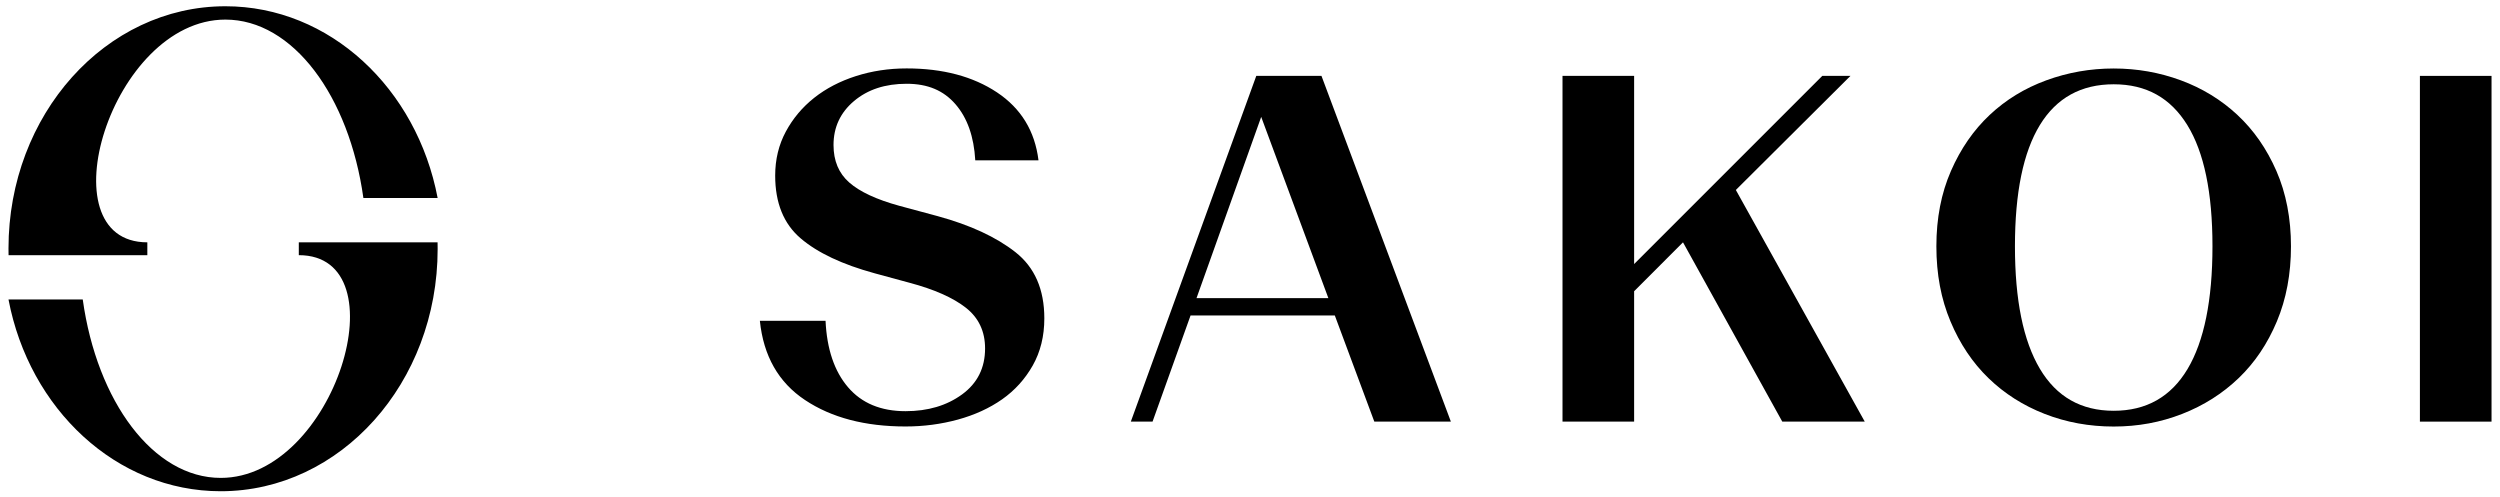
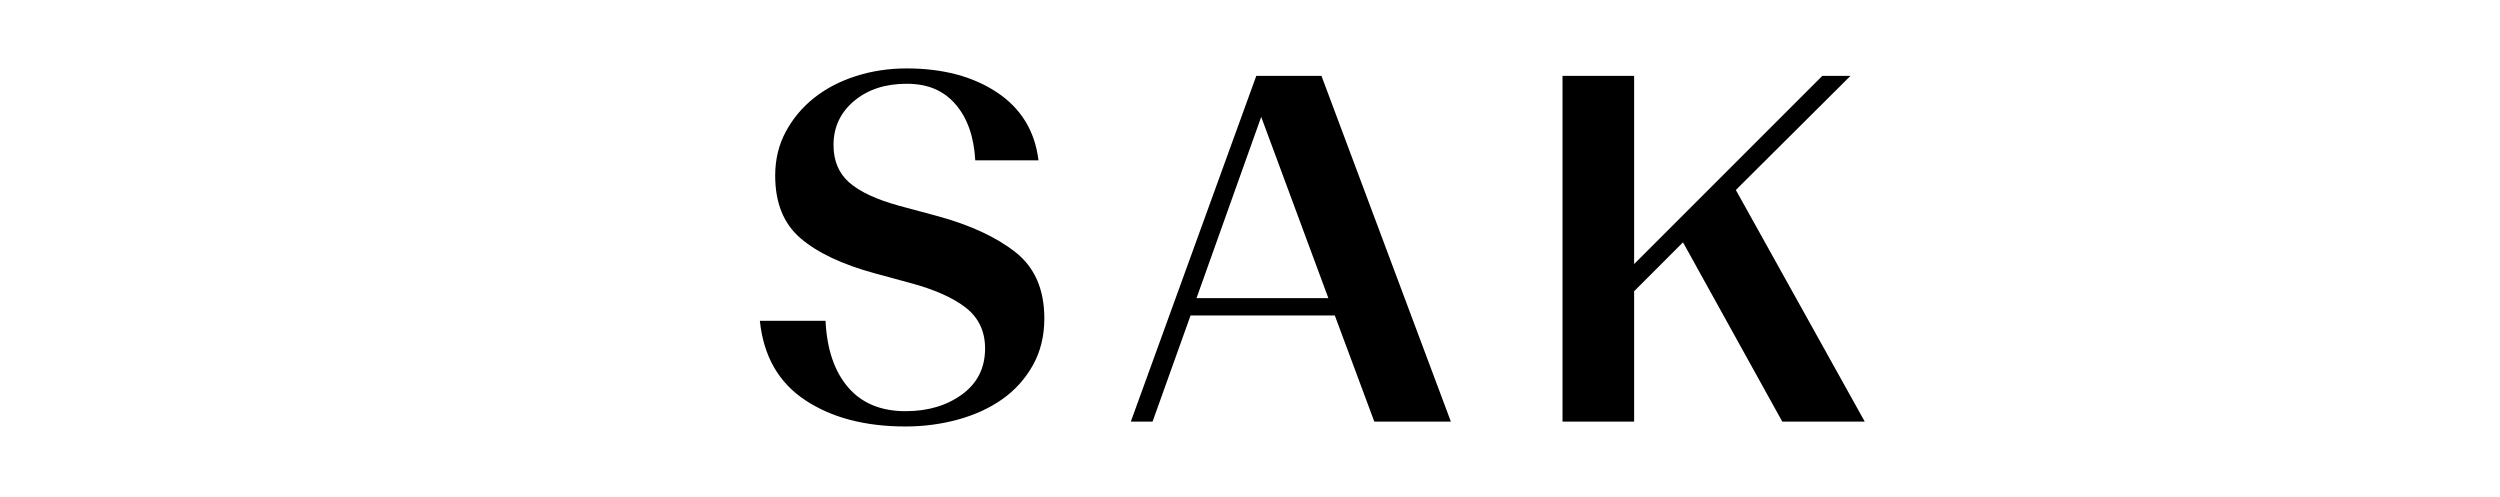
<svg xmlns="http://www.w3.org/2000/svg" viewBox="0 0 1006.7 200.33" data-name="Ebene 1" id="Ebene_1">
  <path d="M408.92,101.56c-7.76-6.1-18.2-10.94-31.32-14.52l-15.51-4.18c-9.15-2.52-15.85-5.63-20.09-9.35-4.25-3.71-6.36-8.75-6.36-15.12,0-7.16,2.75-13.06,8.25-17.7,5.5-4.64,12.56-6.96,21.18-6.96s14.92,2.75,19.69,8.25c4.77,5.5,7.42,13.03,7.96,22.57h25.46c-1.46-11.8-7.03-20.91-16.71-27.35-9.68-6.43-21.81-9.65-36.4-9.65-7.16,0-13.96,1.03-20.39,3.08-6.43,2.06-12.03,4.97-16.81,8.75-4.77,3.78-8.59,8.32-11.44,13.62-2.85,5.3-4.28,11.21-4.28,17.7,0,11.01,3.41,19.43,10.24,25.26,6.83,5.84,16.81,10.54,29.93,14.12l13.92,3.78c9.94,2.65,17.5,6,22.67,10.04,5.17,4.05,7.76,9.52,7.76,16.41,0,7.82-3.08,13.99-9.25,18.5-6.17,4.51-13.76,6.76-22.77,6.76-9.94,0-17.67-3.21-23.17-9.65-5.5-6.43-8.52-15.35-9.05-26.75h-26.45c1.46,14.19,7.52,24.83,18.2,31.92,10.67,7.1,24.17,10.64,40.47,10.64,7.29,0,14.32-.93,21.08-2.78,6.76-1.86,12.69-4.57,17.8-8.15,5.1-3.58,9.21-8.12,12.33-13.62,3.11-5.5,4.67-11.83,4.67-18.99,0-11.67-3.88-20.55-11.63-26.65Z" />
  <path d="M505.88,30.56l-50.52,139.22h8.75l15.31-42.76h58.08l15.91,42.76h30.83l-52.11-139.22h-26.25ZM481.81,120.06l26.05-72.99,27.05,72.99h-53.1Z" />
  <polygon points="745.14 30.56 733.8 30.56 658.03 106.33 658.03 30.56 629.19 30.56 629.19 169.78 658.03 169.78 658.03 117.27 677.71 97.58 717.69 169.78 750.9 169.78 698.99 76.5 745.14 30.56" />
-   <rect height="139.22" width="28.84" y="30.56" x="974.45" />
-   <path d="M900.96,46.27c-6.56-6.1-14.15-10.74-22.77-13.92-8.62-3.18-17.64-4.77-27.05-4.77s-18.47,1.59-27.15,4.77c-8.69,3.18-16.28,7.82-22.77,13.92-6.5,6.1-11.7,13.62-15.61,22.57-3.91,8.95-5.87,19.06-5.87,30.33s1.89,21.22,5.67,30.23c3.78,9.02,8.88,16.64,15.31,22.87,6.43,6.23,13.99,11.04,22.67,14.42,8.68,3.38,17.93,5.07,27.74,5.07s18.86-1.69,27.55-5.07c8.68-3.38,16.27-8.19,22.77-14.42,6.5-6.23,11.63-13.85,15.41-22.87,3.78-9.02,5.67-19.09,5.67-30.23s-1.96-21.38-5.87-30.33c-3.91-8.95-9.15-16.47-15.71-22.57ZM880.88,148.6c-6.7,11.21-16.61,16.81-29.73,16.81s-23.04-5.63-29.73-16.91c-6.7-11.27-10.04-27.71-10.04-49.32s3.35-37.89,10.04-48.83c6.69-10.94,16.61-16.41,29.73-16.41s22.87,5.47,29.63,16.41c6.76,10.94,10.14,27.22,10.14,48.83s-3.35,38.22-10.04,49.42Z" />
  <g>
-     <path d="M59.33,102.76v-5.18c-41.65,0-14.58-89.69,31.44-89.69,27.13,0,49.83,30.72,55.56,71.85h29.9C167.86,35.62,132.78,2.52,90.77,2.52,42.52,2.52,3.42,46.18,3.42,100.03c0,.91.01,1.82.03,2.73h55.88Z" />
-     <path d="M176.23,100.3c0-.91-.01-1.82-.03-2.73h-55.88v5.18c41.65,0,14.58,89.69-31.44,89.69-27.13,0-49.83-30.72-55.56-71.85H3.42c8.37,44.11,43.45,77.22,85.46,77.22,48.24,0,87.35-43.66,87.35-97.51Z" />
-   </g>
+     </g>
</svg>